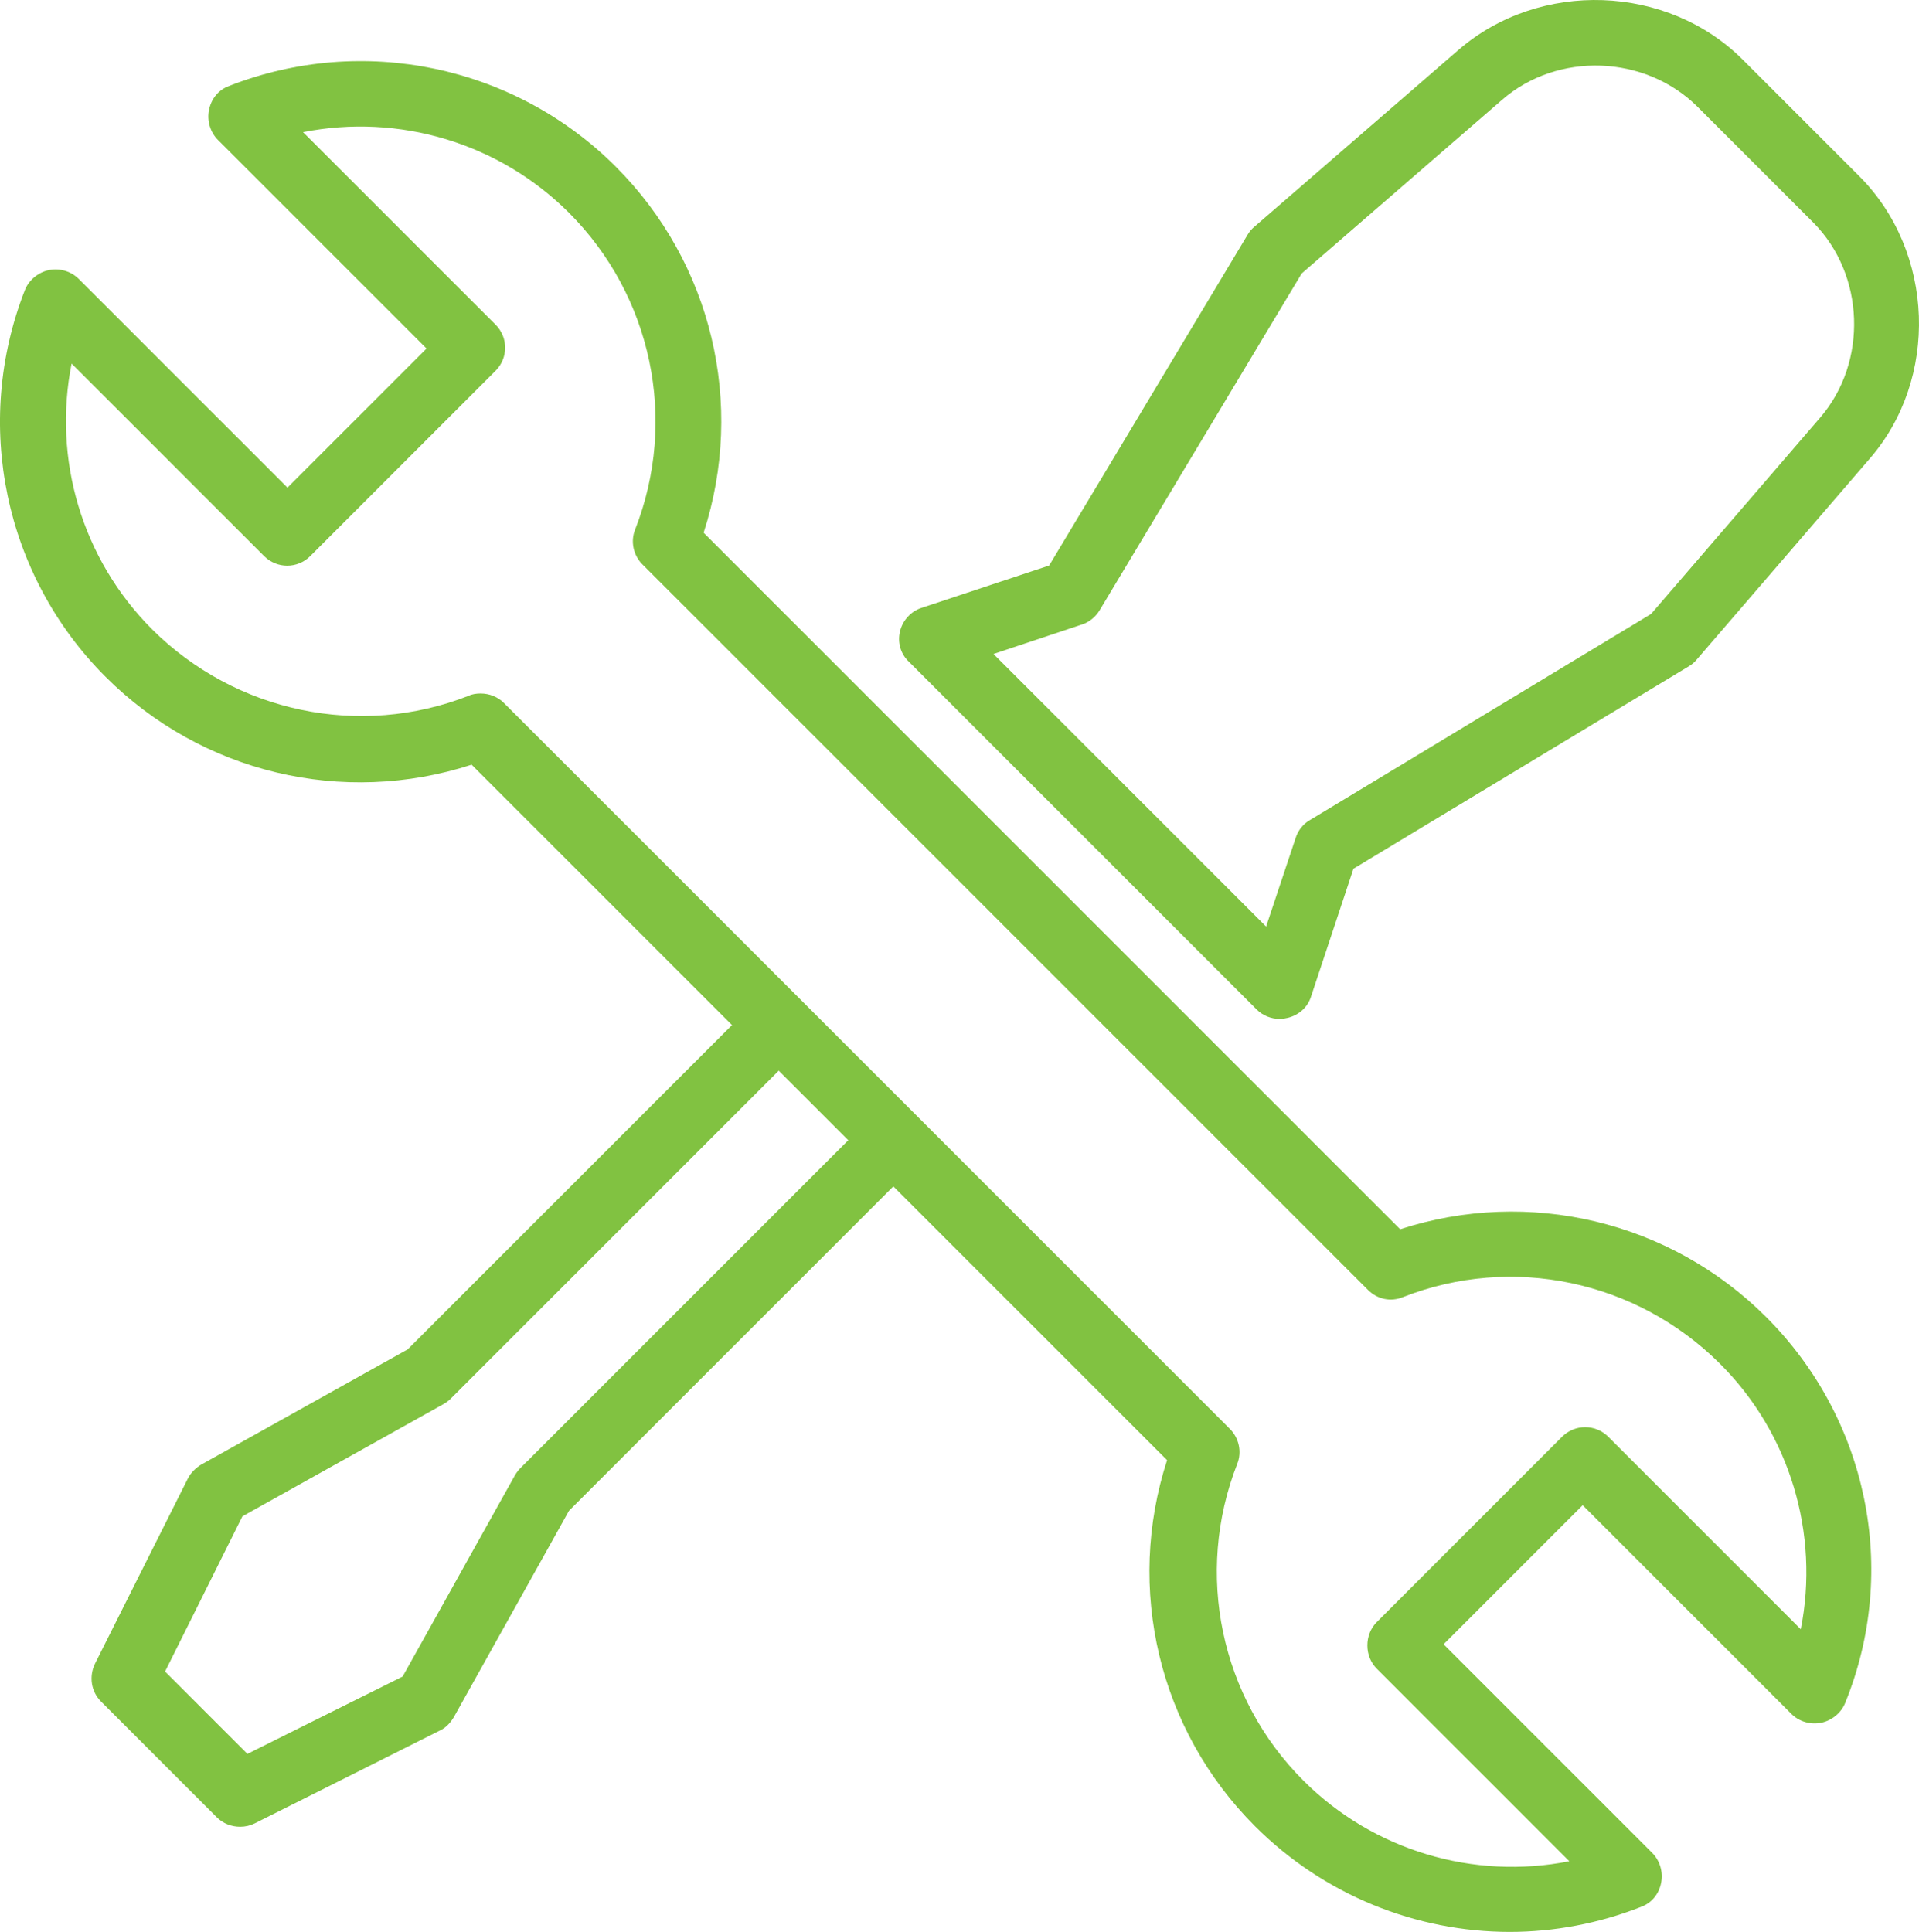
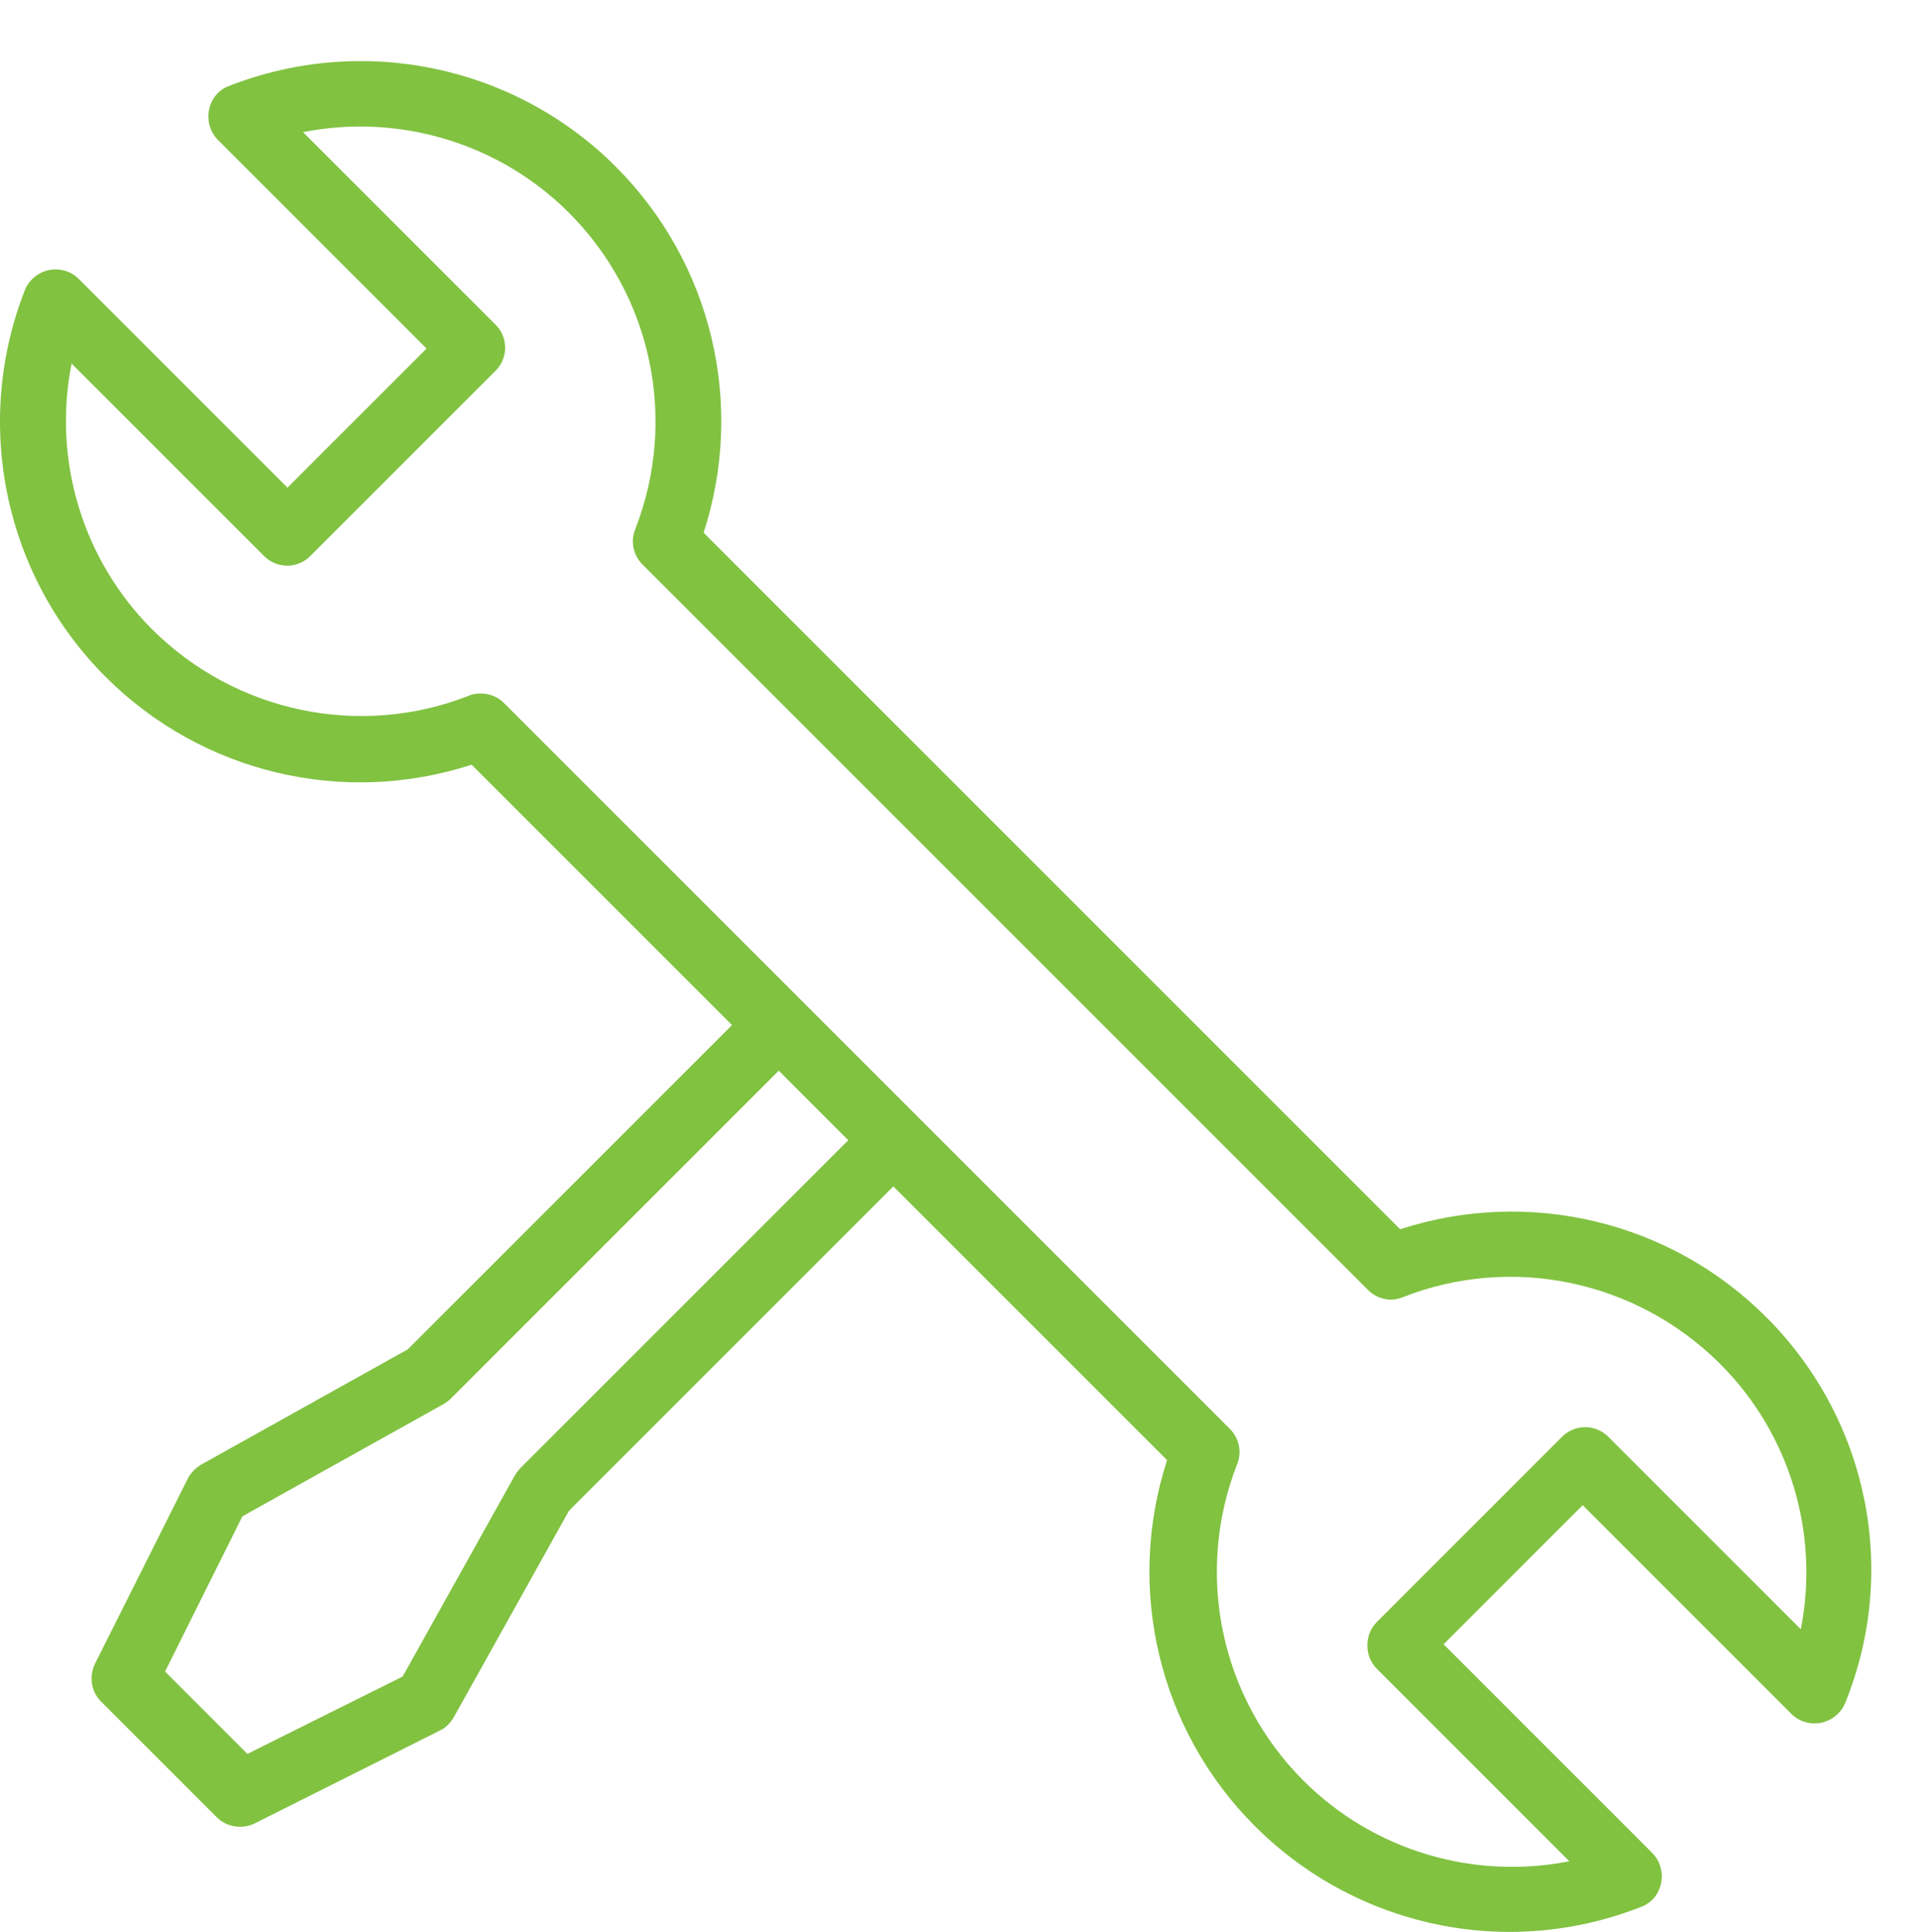
<svg xmlns="http://www.w3.org/2000/svg" xmlns:ns1="http://sodipodi.sourceforge.net/DTD/sodipodi-0.dtd" xmlns:ns2="http://www.inkscape.org/namespaces/inkscape" version="1.1" id="Слой_1" x="0px" y="0px" viewBox="0 0 34.492 34.725" xml:space="preserve" ns1:docname="contact_logo_2.svg" width="34.492" height="34.725" ns2:version="0.92.3 (2405546, 2018-03-11)">
  <defs id="defs17" />
  <ns1:namedview pagecolor="#ffffff" bordercolor="#666666" borderopacity="1" objecttolerance="10" gridtolerance="10" guidetolerance="10" ns2:pageopacity="0" ns2:pageshadow="2" ns2:window-width="640" ns2:window-height="480" id="namedview15" showgrid="false" fit-margin-top="0" fit-margin-left="0" fit-margin-right="0" fit-margin-bottom="0" ns2:zoom="2.7489808" ns2:cx="16.352046" ns2:cy="17.825" ns2:window-x="0" ns2:window-y="20" ns2:window-maximized="0" ns2:current-layer="Слой_1" />
  <style type="text/css" id="style2">
	.st0{fill:#81C241;}
</style>
  <g id="g12" transform="translate(-28.053,-26.025)">
    <g id="g10">
      <g id="g8">
-         <path class="st0" d="M 61.47,29.19 59.38,27.1 C 58.02,25.74 55.73,25.66 54.27,26.92 L 50.6,30.1 c -0.05,0.04 -0.09,0.09 -0.12,0.14 l -3.57,5.95 -2.29,0.76 c -0.19,0.06 -0.34,0.22 -0.39,0.42 -0.05,0.2 0.01,0.41 0.16,0.55 l 6.25,6.25 c 0.11,0.11 0.26,0.17 0.42,0.17 0.05,0 0.09,-0.01 0.14,-0.02 0.2,-0.05 0.36,-0.19 0.42,-0.39 L 52.38,41.64 58.41,38 c 0.05,-0.03 0.1,-0.07 0.14,-0.12 l 3.1,-3.6 c 1.26,-1.44 1.18,-3.73 -0.18,-5.09 z m -0.7,4.34 -3.04,3.53 -6.14,3.71 c -0.12,0.07 -0.21,0.19 -0.25,0.32 l -0.53,1.59 -1.41,-1.41 c 0,0 0,0 0,0 l -2.08,-2.08 c 0,0 0,0 0,0 l -1.41,-1.41 1.59,-0.53 c 0.13,-0.04 0.25,-0.14 0.32,-0.26 l 3.63,-6.05 3.6,-3.12 c 1,-0.87 2.57,-0.81 3.51,0.12 l 2.09,2.09 c 0.92,0.93 0.98,2.5 0.12,3.5 z m 0,0" id="path4" ns2:connector-curvature="0" style="fill:#81c241" />
        <path class="st0" d="M 59.8,49.7 C 58.07,47.97 55.53,47.37 53.22,48.12 L 40.7,35.6 c 0.75,-2.31 0.15,-4.85 -1.58,-6.58 -1.82,-1.82 -4.55,-2.39 -6.95,-1.45 -0.19,0.07 -0.32,0.23 -0.36,0.43 -0.04,0.19 0.02,0.4 0.16,0.54 l 3.75,3.75 -2.5,2.5 -3.75,-3.75 c -0.14,-0.14 -0.34,-0.2 -0.54,-0.16 -0.19,0.04 -0.36,0.18 -0.43,0.36 -0.94,2.4 -0.37,5.13 1.45,6.95 1.73,1.73 4.27,2.33 6.58,1.58 l 4.68,4.68 -5.83,5.83 -3.71,2.07 c -0.1,0.06 -0.19,0.15 -0.24,0.25 l -1.67,3.33 c -0.11,0.23 -0.07,0.5 0.11,0.68 l 2.08,2.08 c 0.11,0.11 0.26,0.17 0.42,0.17 0.09,0 0.18,-0.02 0.26,-0.06 l 3.33,-1.67 c 0.11,-0.05 0.19,-0.14 0.25,-0.24 l 2.07,-3.71 5.83,-5.83 4.92,4.92 c -0.75,2.31 -0.15,4.85 1.58,6.58 1.24,1.24 2.9,1.9 4.58,1.9 0.79,0 1.6,-0.15 2.36,-0.45 0.19,-0.07 0.32,-0.23 0.36,-0.43 0.04,-0.19 -0.02,-0.4 -0.16,-0.54 L 54,55.58 l 2.5,-2.5 3.75,3.75 c 0.14,0.14 0.34,0.2 0.54,0.16 0.19,-0.04 0.36,-0.18 0.43,-0.36 0.97,-2.39 0.4,-5.11 -1.42,-6.93 z m -22.39,2.71 c -0.04,0.04 -0.07,0.08 -0.1,0.13 l -2.02,3.62 -2.79,1.39 -1.48,-1.48 1.39,-2.79 3.62,-2.02 c 0.05,-0.03 0.09,-0.06 0.13,-0.1 l 5.89,-5.89 1.25,1.25 z m 23.01,2.9 -3.46,-3.46 c -0.23,-0.23 -0.6,-0.23 -0.83,0 l -3.33,3.33 c -0.11,0.11 -0.17,0.26 -0.17,0.42 0,0.16 0.06,0.31 0.17,0.42 l 3.46,3.46 c -1.72,0.34 -3.52,-0.19 -4.78,-1.45 -1.49,-1.49 -1.96,-3.72 -1.19,-5.69 0.09,-0.22 0.03,-0.47 -0.13,-0.63 L 37.11,38.66 C 37,38.55 36.85,38.49 36.69,38.49 c -0.07,0 -0.15,0.01 -0.21,0.04 -1.96,0.77 -4.19,0.3 -5.69,-1.19 C 29.52,36.07 29,34.27 29.34,32.56 l 3.46,3.46 c 0.23,0.23 0.6,0.23 0.83,0 l 3.33,-3.33 c 0.23,-0.23 0.23,-0.6 0,-0.83 L 33.5,28.4 c 1.72,-0.34 3.52,0.19 4.78,1.45 1.49,1.49 1.96,3.72 1.19,5.69 -0.09,0.22 -0.03,0.47 0.13,0.63 l 13.04,13.04 c 0.17,0.17 0.41,0.22 0.63,0.13 1.96,-0.77 4.19,-0.3 5.69,1.19 1.27,1.26 1.8,3.07 1.46,4.78 z m 0,0" id="path6" ns2:connector-curvature="0" style="fill:#81C241" />
      </g>
    </g>
  </g>
</svg>